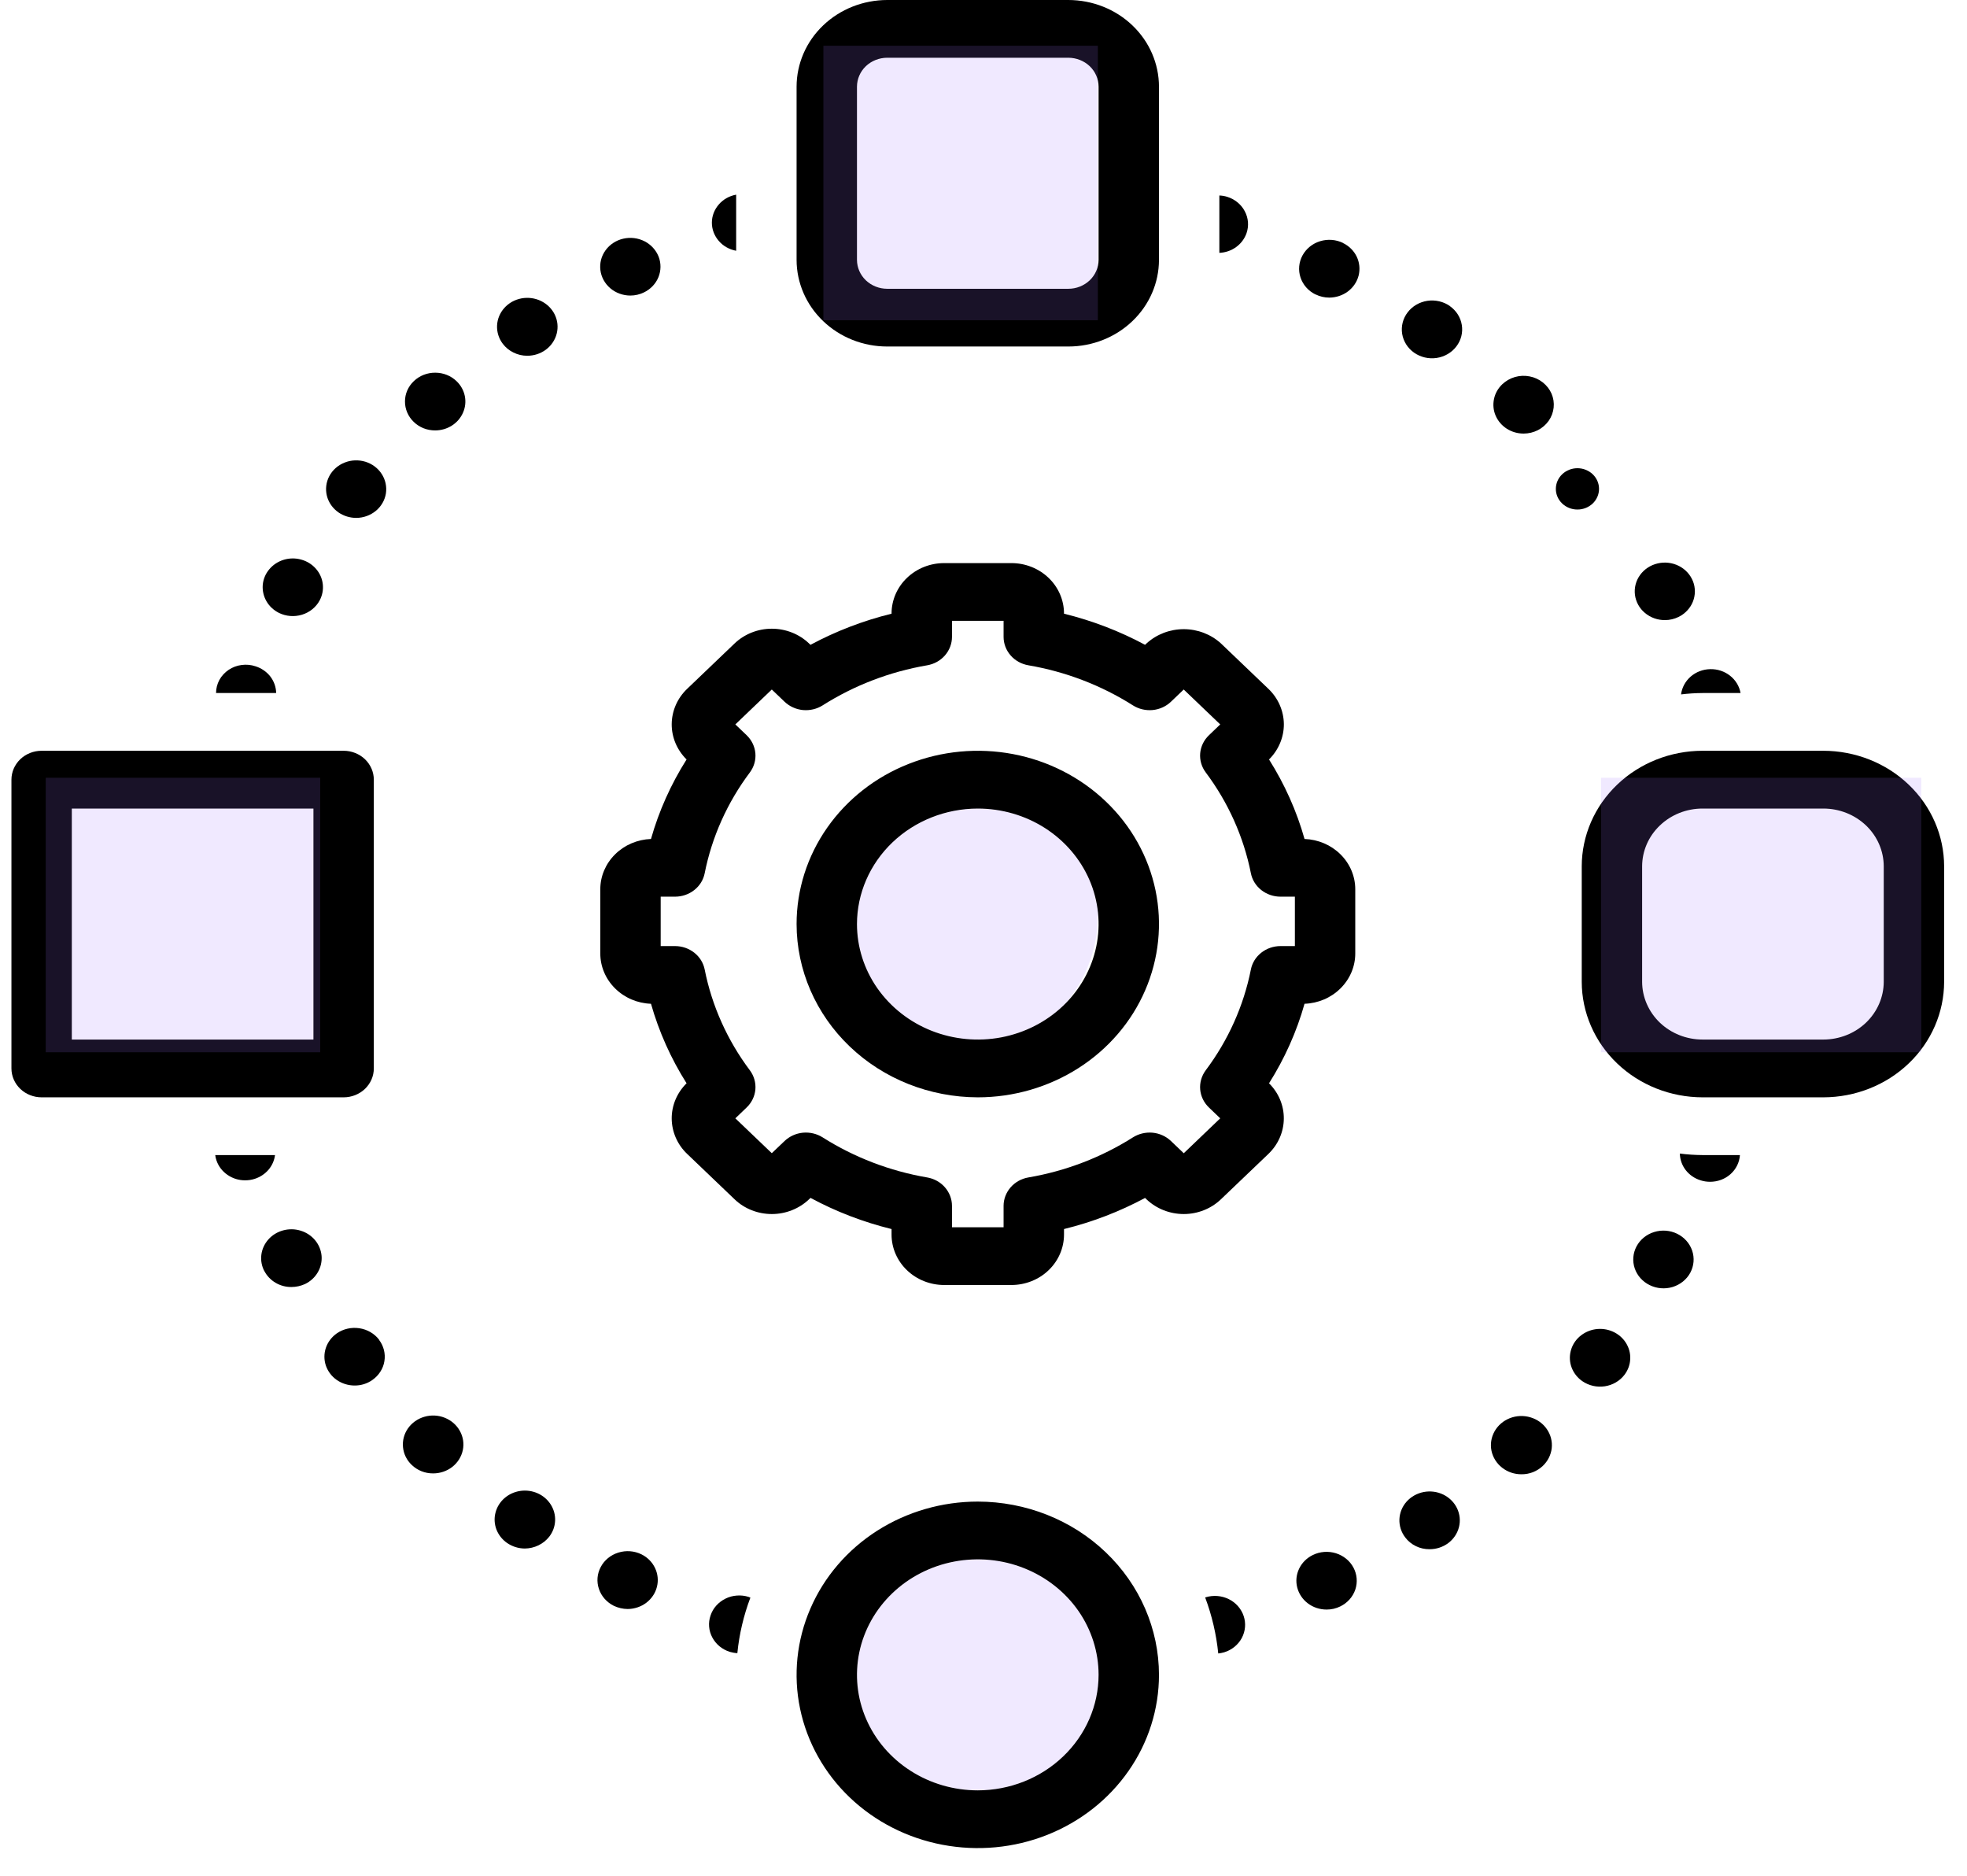
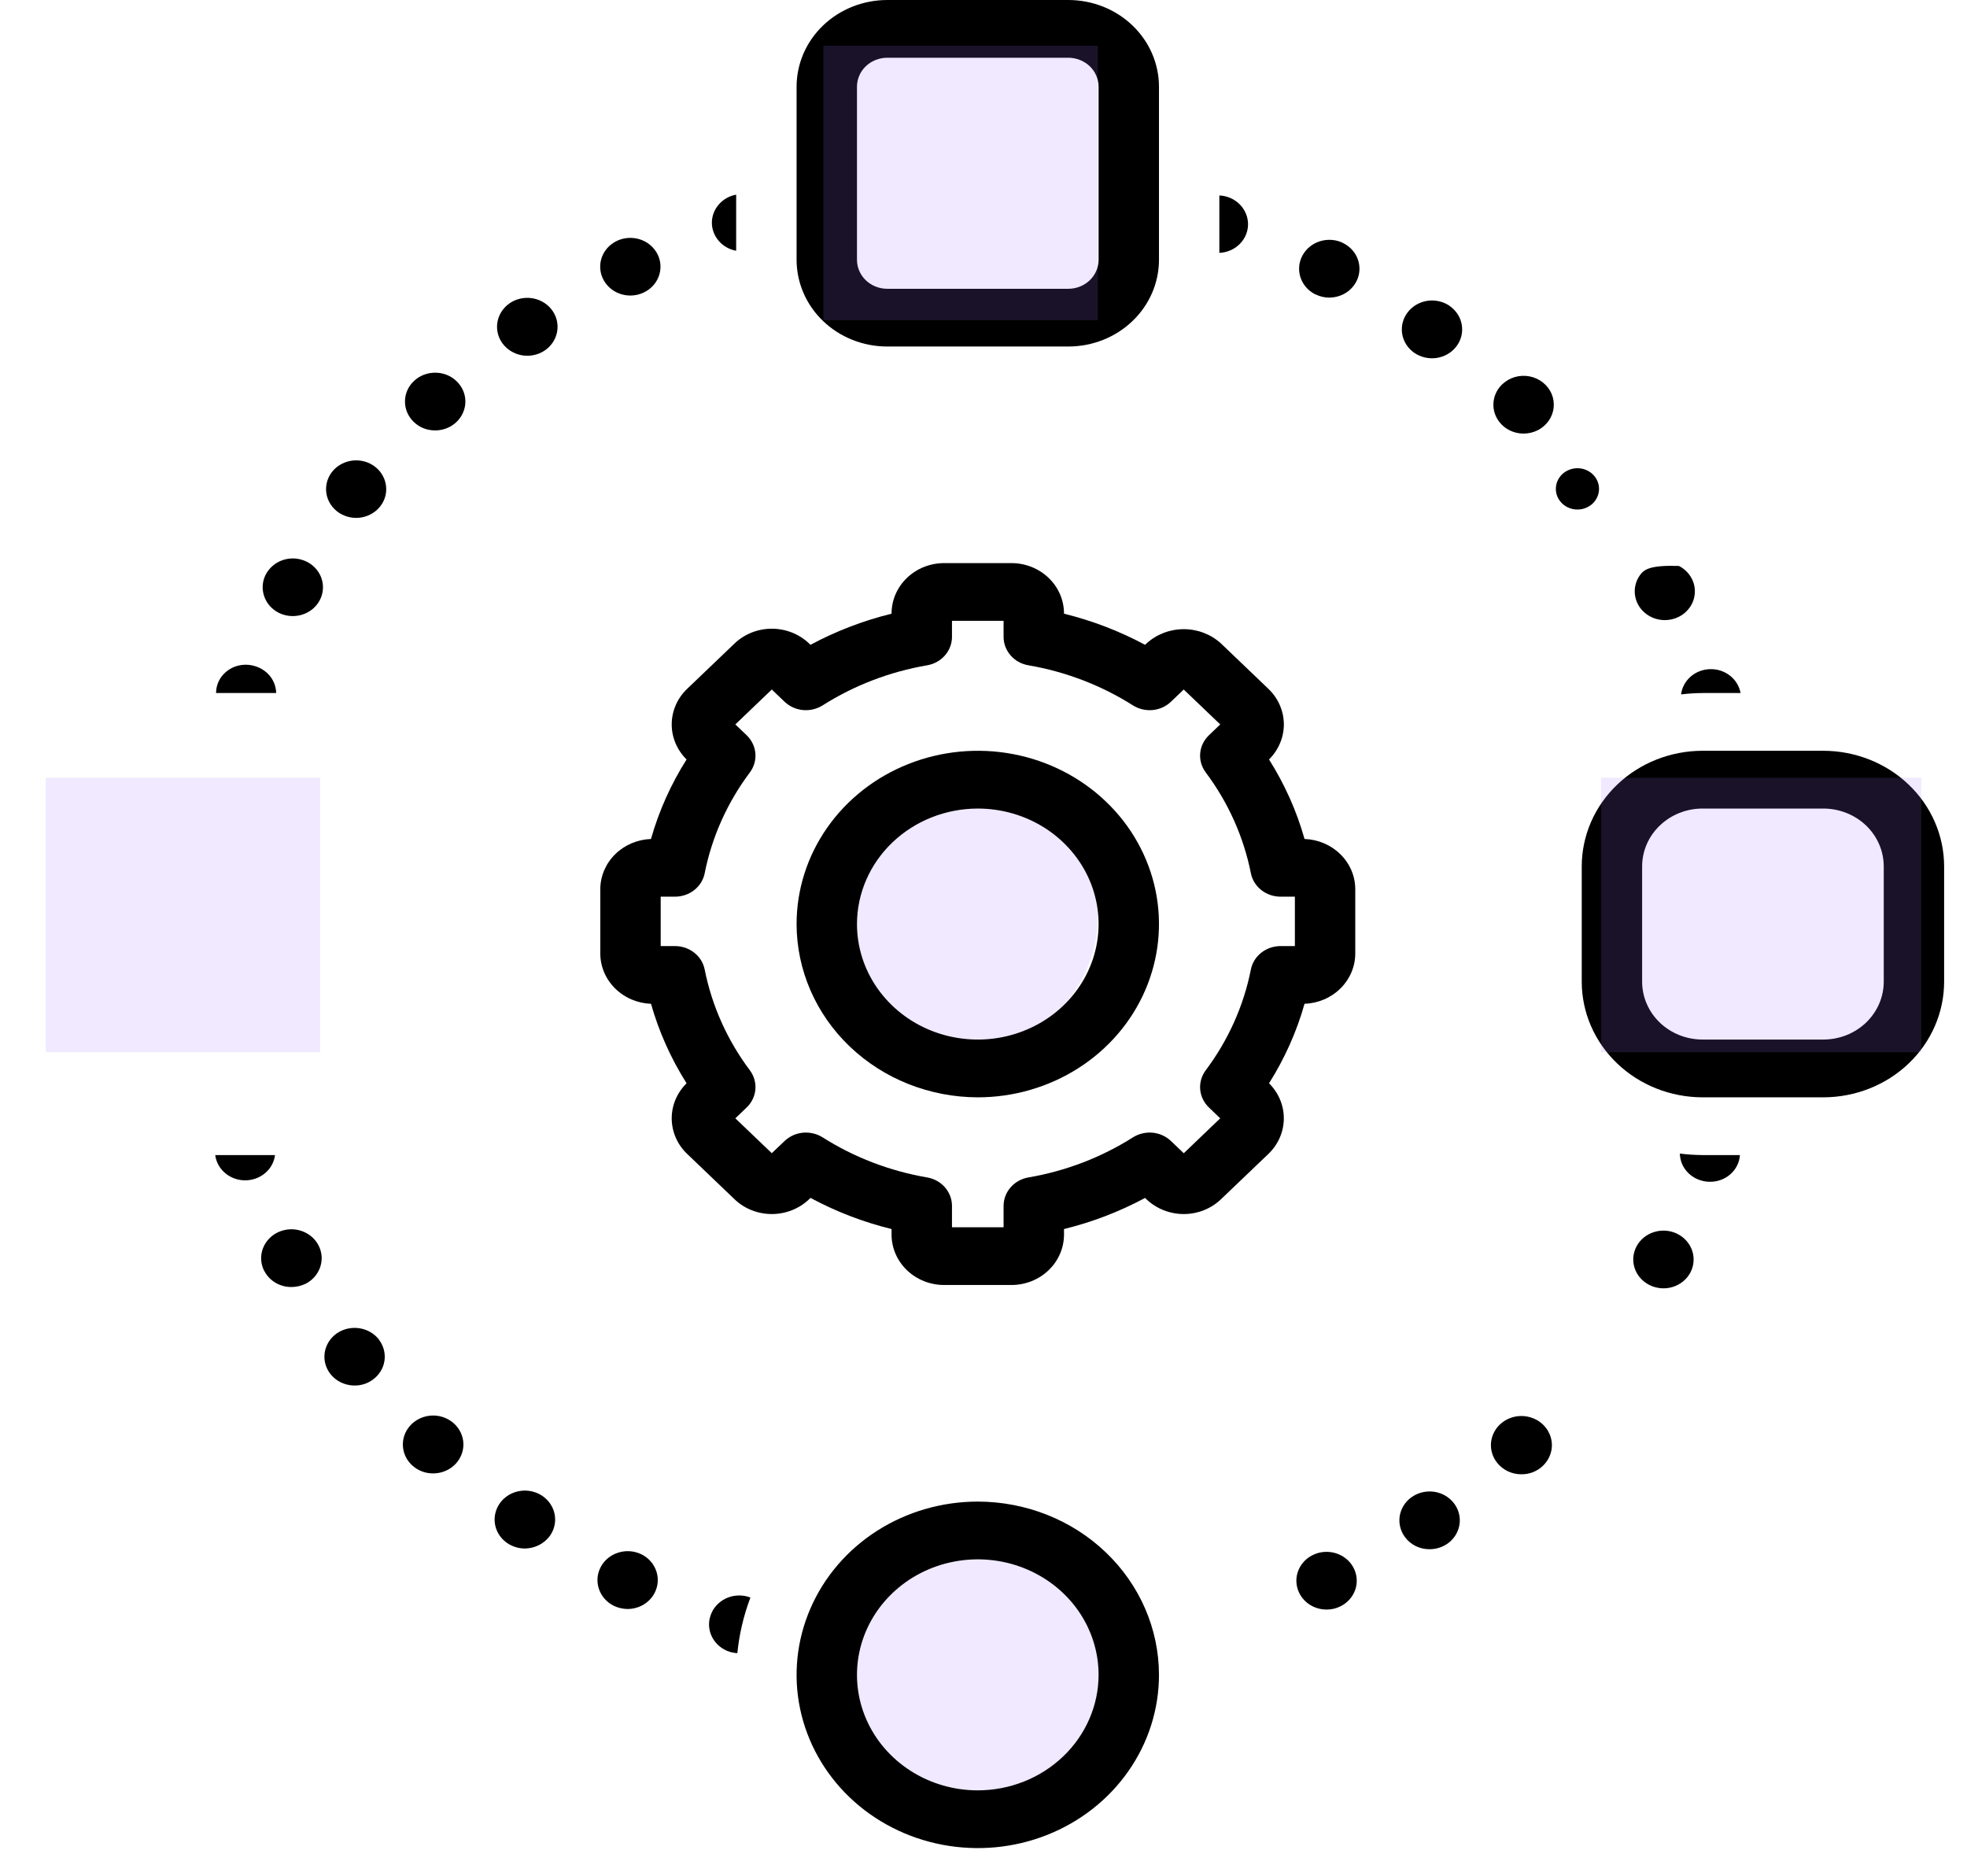
<svg xmlns="http://www.w3.org/2000/svg" width="43" height="41" viewBox="0 0 43 41" fill="none">
  <circle cx="21" cy="20" r="3" fill="#9D72FF" fill-opacity="0.16" />
  <circle cx="21.5" cy="36.5" r="3.5" fill="#9D72FF" fill-opacity="0.16" />
  <path d="M7.363 29.144C7.251 29.223 7.167 29.333 7.124 29.46C7.081 29.587 7.081 29.723 7.124 29.85C7.168 29.976 7.252 30.087 7.365 30.165C7.478 30.242 7.614 30.284 7.753 30.284C7.892 30.285 8.027 30.243 8.139 30.164C8.209 30.115 8.269 30.054 8.314 29.983C8.36 29.913 8.39 29.834 8.403 29.753C8.417 29.671 8.413 29.587 8.393 29.507C8.372 29.426 8.336 29.35 8.284 29.283H8.288C8.184 29.148 8.029 29.058 7.855 29.032C7.682 29.006 7.505 29.046 7.363 29.144Z" fill="black" />
  <path d="M5.782 27.79V27.787C5.837 27.891 5.921 27.978 6.025 28.039C6.129 28.1 6.248 28.132 6.37 28.131C6.474 28.131 6.576 28.108 6.67 28.065C6.787 28.008 6.883 27.92 6.947 27.81C7.011 27.701 7.04 27.576 7.03 27.451C7.019 27.327 6.971 27.208 6.889 27.109C6.808 27.011 6.698 26.938 6.574 26.9C6.449 26.861 6.316 26.859 6.19 26.893C6.064 26.927 5.951 26.996 5.866 27.092C5.782 27.187 5.728 27.304 5.713 27.429C5.698 27.553 5.722 27.679 5.782 27.79Z" fill="black" />
  <path d="M6.099 13.397C6.255 13.473 6.435 13.487 6.602 13.436C6.768 13.385 6.907 13.274 6.987 13.125C7.047 13.014 7.071 12.889 7.056 12.765C7.042 12.642 6.989 12.525 6.905 12.43C6.82 12.334 6.709 12.265 6.583 12.231C6.458 12.196 6.325 12.198 6.201 12.236C6.076 12.274 5.967 12.347 5.886 12.444C5.804 12.541 5.755 12.66 5.744 12.784C5.734 12.908 5.762 13.033 5.825 13.142C5.888 13.251 5.983 13.339 6.099 13.397Z" fill="black" />
  <path d="M7.399 11.2C7.513 11.278 7.649 11.32 7.789 11.32C7.945 11.319 8.096 11.265 8.215 11.167C8.333 11.07 8.412 10.935 8.436 10.787C8.459 10.639 8.427 10.488 8.345 10.361C8.263 10.233 8.136 10.138 7.987 10.092C7.838 10.047 7.677 10.053 7.533 10.111C7.388 10.168 7.27 10.273 7.199 10.406C7.128 10.54 7.11 10.693 7.146 10.838C7.183 10.984 7.273 11.112 7.399 11.2Z" fill="black" />
  <path d="M9.513 9.408C9.643 9.408 9.771 9.371 9.879 9.302C9.988 9.233 10.072 9.134 10.122 9.019C10.173 8.904 10.186 8.777 10.161 8.655C10.136 8.533 10.073 8.42 9.981 8.332C9.858 8.213 9.69 8.146 9.515 8.146C9.34 8.145 9.172 8.211 9.048 8.329C8.923 8.447 8.853 8.607 8.853 8.774C8.852 8.942 8.921 9.103 9.044 9.221C9.105 9.281 9.178 9.328 9.258 9.36C9.339 9.392 9.425 9.408 9.513 9.408Z" fill="black" />
  <path d="M11.083 33.724C11.196 33.803 11.332 33.846 11.473 33.847C11.576 33.846 11.679 33.822 11.772 33.777C11.864 33.732 11.945 33.667 12.007 33.588C12.085 33.487 12.129 33.367 12.135 33.242C12.141 33.117 12.108 32.993 12.04 32.886C11.972 32.779 11.873 32.693 11.754 32.64C11.635 32.587 11.503 32.569 11.374 32.588C11.244 32.607 11.124 32.662 11.027 32.747C10.931 32.831 10.863 32.941 10.832 33.063C10.8 33.184 10.808 33.312 10.852 33.43C10.897 33.547 10.977 33.65 11.083 33.724Z" fill="black" />
  <path d="M11.525 7.776C11.674 7.776 11.819 7.729 11.936 7.641C12.053 7.553 12.135 7.43 12.17 7.292C12.205 7.154 12.191 7.009 12.129 6.88C12.067 6.75 11.961 6.645 11.829 6.58C11.696 6.515 11.545 6.495 11.399 6.522C11.253 6.55 11.121 6.623 11.025 6.731C10.928 6.839 10.872 6.975 10.866 7.117C10.86 7.259 10.904 7.399 10.991 7.514C11.052 7.595 11.133 7.661 11.226 7.706C11.318 7.752 11.421 7.776 11.525 7.776Z" fill="black" />
  <path d="M9.465 32.205C9.618 32.206 9.767 32.156 9.886 32.064C10.005 31.971 10.086 31.842 10.117 31.699C10.148 31.555 10.125 31.406 10.053 31.277C9.982 31.147 9.865 31.046 9.724 30.989C9.582 30.932 9.425 30.924 9.278 30.967C9.132 31.009 9.005 31.098 8.919 31.22C8.834 31.341 8.795 31.488 8.81 31.633C8.824 31.779 8.891 31.916 9 32.019C9.061 32.078 9.133 32.125 9.213 32.157C9.293 32.189 9.378 32.205 9.465 32.205Z" fill="black" />
  <path d="M16.093 5.481V4.255C15.944 4.282 15.809 4.358 15.713 4.47C15.616 4.582 15.562 4.722 15.562 4.868C15.562 5.013 15.616 5.154 15.713 5.266C15.809 5.378 15.944 5.454 16.093 5.481Z" fill="black" />
-   <path d="M36.397 13.554C36.5 13.554 36.602 13.53 36.694 13.485C36.837 13.415 36.949 13.296 37.007 13.153C37.065 13.009 37.066 12.85 37.01 12.706C36.953 12.562 36.844 12.442 36.702 12.37C36.559 12.298 36.394 12.278 36.238 12.315C36.081 12.351 35.944 12.442 35.853 12.568C35.761 12.695 35.722 12.849 35.741 13.002C35.761 13.155 35.838 13.296 35.959 13.397C36.08 13.499 36.236 13.555 36.397 13.554Z" fill="black" />
+   <path d="M36.397 13.554C36.5 13.554 36.602 13.53 36.694 13.485C36.837 13.415 36.949 13.296 37.007 13.153C37.065 13.009 37.066 12.85 37.01 12.706C36.953 12.562 36.844 12.442 36.702 12.37C36.081 12.351 35.944 12.442 35.853 12.568C35.761 12.695 35.722 12.849 35.741 13.002C35.761 13.155 35.838 13.296 35.959 13.397C36.08 13.499 36.236 13.555 36.397 13.554Z" fill="black" />
  <path d="M13.42 35.1C13.514 35.144 13.616 35.168 13.721 35.169C13.869 35.168 14.013 35.12 14.129 35.032C14.245 34.944 14.327 34.821 14.361 34.684C14.396 34.546 14.381 34.401 14.319 34.272C14.258 34.143 14.153 34.038 14.021 33.973C13.865 33.897 13.684 33.884 13.517 33.936C13.35 33.988 13.212 34.1 13.133 34.25C13.053 34.399 13.039 34.572 13.093 34.731C13.147 34.891 13.264 35.023 13.42 35.1Z" fill="black" />
  <path d="M34.482 11.137C34.357 11.137 34.237 11.089 34.149 11.004C34.061 10.919 34.011 10.804 34.012 10.685C34.012 10.565 34.062 10.451 34.15 10.366C34.239 10.282 34.359 10.234 34.484 10.234C34.609 10.234 34.729 10.282 34.818 10.366C34.906 10.451 34.956 10.565 34.956 10.685C34.956 10.804 34.907 10.919 34.819 11.004C34.73 11.089 34.611 11.137 34.486 11.137H34.482Z" fill="black" />
-   <path d="M34.591 30.189C34.733 30.287 34.909 30.327 35.082 30.301C35.254 30.275 35.409 30.185 35.512 30.05C35.589 29.949 35.633 29.829 35.638 29.704C35.644 29.579 35.61 29.455 35.542 29.349C35.474 29.242 35.374 29.157 35.256 29.105C35.137 29.052 35.005 29.035 34.876 29.054C34.747 29.074 34.627 29.13 34.531 29.214C34.434 29.299 34.367 29.409 34.337 29.531C34.306 29.652 34.314 29.78 34.359 29.897C34.405 30.014 34.485 30.116 34.591 30.189Z" fill="black" />
  <path d="M33.307 9.477C33.416 9.477 33.522 9.451 33.618 9.403C33.714 9.354 33.795 9.283 33.856 9.197C33.916 9.111 33.953 9.012 33.964 8.908C33.975 8.805 33.959 8.701 33.918 8.605C33.876 8.509 33.811 8.425 33.727 8.359C33.644 8.293 33.544 8.247 33.438 8.227C33.331 8.206 33.221 8.211 33.117 8.241C33.014 8.271 32.919 8.325 32.842 8.398C32.749 8.486 32.685 8.598 32.66 8.721C32.634 8.844 32.646 8.971 32.696 9.086C32.746 9.202 32.831 9.301 32.94 9.371C33.048 9.44 33.176 9.477 33.307 9.477Z" fill="black" />
  <path d="M33.261 32.224C33.347 32.225 33.432 32.209 33.512 32.178C33.592 32.146 33.665 32.1 33.726 32.042C33.836 31.938 33.905 31.801 33.922 31.654C33.938 31.508 33.9 31.36 33.815 31.237C33.73 31.113 33.603 31.022 33.455 30.979C33.308 30.935 33.149 30.942 33.006 30.998C32.863 31.054 32.745 31.156 32.672 31.286C32.599 31.416 32.575 31.567 32.605 31.712C32.636 31.856 32.717 31.987 32.837 32.08C32.956 32.174 33.106 32.225 33.261 32.224Z" fill="black" />
  <path d="M36.664 26.967C36.508 26.891 36.327 26.877 36.161 26.929C35.994 26.98 35.856 27.093 35.776 27.242C35.697 27.391 35.682 27.564 35.736 27.723C35.79 27.882 35.908 28.014 36.064 28.09C36.219 28.166 36.4 28.181 36.566 28.13C36.732 28.079 36.871 27.967 36.951 27.819C37.031 27.669 37.046 27.496 36.992 27.336C36.938 27.176 36.82 27.044 36.664 26.967Z" fill="black" />
  <path d="M13.78 6.46C13.884 6.46 13.987 6.436 14.08 6.39C14.224 6.32 14.335 6.202 14.394 6.058C14.452 5.914 14.454 5.755 14.398 5.61C14.341 5.466 14.232 5.346 14.089 5.273C13.947 5.201 13.781 5.181 13.625 5.217C13.468 5.253 13.33 5.343 13.238 5.47C13.146 5.596 13.106 5.751 13.125 5.904C13.144 6.057 13.221 6.198 13.342 6.301C13.462 6.403 13.618 6.46 13.78 6.46Z" fill="black" />
  <path d="M30.915 7.71C31.056 7.808 31.233 7.85 31.406 7.824C31.579 7.798 31.734 7.708 31.837 7.572C31.941 7.437 31.983 7.268 31.956 7.103C31.93 6.938 31.835 6.789 31.694 6.69H31.697C31.555 6.591 31.379 6.55 31.205 6.575C31.032 6.601 30.876 6.691 30.773 6.826C30.669 6.961 30.626 7.13 30.652 7.296C30.679 7.462 30.773 7.611 30.915 7.71Z" fill="black" />
  <path d="M28.755 6.435H28.759C28.852 6.481 28.955 6.505 29.059 6.505C29.207 6.504 29.351 6.457 29.468 6.369C29.584 6.281 29.666 6.159 29.701 6.021C29.735 5.883 29.72 5.738 29.659 5.61C29.597 5.481 29.491 5.376 29.359 5.312H29.363C29.207 5.235 29.026 5.221 28.859 5.272C28.692 5.323 28.554 5.435 28.473 5.584C28.393 5.732 28.377 5.905 28.43 6.065C28.483 6.225 28.6 6.358 28.755 6.435Z" fill="black" />
  <path d="M31.25 33.862C31.399 33.863 31.543 33.815 31.66 33.728C31.777 33.64 31.859 33.517 31.894 33.379C31.929 33.241 31.914 33.096 31.852 32.967C31.79 32.838 31.684 32.733 31.552 32.668C31.42 32.604 31.268 32.584 31.123 32.612C30.977 32.64 30.846 32.714 30.749 32.822C30.653 32.93 30.598 33.066 30.592 33.208C30.587 33.349 30.631 33.489 30.719 33.604C30.779 33.684 30.859 33.75 30.952 33.795C31.044 33.84 31.147 33.863 31.25 33.862Z" fill="black" />
  <path d="M28.699 33.989C28.567 34.053 28.462 34.158 28.4 34.287C28.338 34.416 28.323 34.56 28.358 34.698C28.393 34.836 28.475 34.958 28.591 35.046C28.708 35.134 28.852 35.181 29 35.181C29.104 35.182 29.207 35.158 29.3 35.112C29.456 35.036 29.574 34.904 29.628 34.744C29.681 34.585 29.667 34.412 29.587 34.263C29.508 34.114 29.369 34.002 29.203 33.95C29.036 33.899 28.855 33.912 28.699 33.989Z" fill="black" />
  <path d="M27.25 5.097C27.305 4.938 27.291 4.765 27.211 4.616C27.132 4.466 26.994 4.354 26.828 4.302C26.772 4.285 26.715 4.275 26.656 4.273V5.527C26.789 5.521 26.917 5.477 27.023 5.4C27.129 5.323 27.208 5.217 27.25 5.097Z" fill="black" />
  <path d="M5.587 14.564C5.489 14.531 5.385 14.521 5.282 14.535C5.179 14.548 5.081 14.585 4.997 14.642C4.912 14.7 4.843 14.775 4.795 14.863C4.748 14.951 4.723 15.049 4.723 15.148H6.037C6.035 15.018 5.99 14.892 5.91 14.787C5.829 14.683 5.716 14.605 5.587 14.564Z" fill="black" />
  <path d="M4.732 25.364C4.775 25.491 4.859 25.601 4.972 25.679C5.085 25.758 5.22 25.8 5.36 25.799C5.429 25.799 5.498 25.789 5.564 25.768C5.683 25.731 5.788 25.662 5.868 25.57C5.947 25.478 5.997 25.366 6.012 25.247H4.705C4.71 25.287 4.719 25.326 4.732 25.364Z" fill="black" />
  <path d="M14.231 18.338C13.934 18.349 13.652 18.469 13.446 18.674C13.239 18.879 13.123 19.152 13.123 19.437V20.841C13.123 21.126 13.239 21.399 13.446 21.604C13.652 21.809 13.934 21.93 14.231 21.94C14.405 22.551 14.666 23.136 15.009 23.678C14.799 23.885 14.682 24.163 14.684 24.452C14.687 24.74 14.807 25.017 15.021 25.221L16.06 26.215C16.275 26.421 16.568 26.536 16.873 26.536C17.177 26.536 17.47 26.42 17.686 26.214L17.718 26.183C18.275 26.483 18.871 26.712 19.49 26.864V26.988C19.491 27.279 19.612 27.559 19.828 27.765C20.043 27.971 20.335 28.087 20.64 28.087H22.11C22.415 28.087 22.707 27.971 22.922 27.765C23.138 27.559 23.259 27.279 23.26 26.988V26.864C23.879 26.712 24.475 26.483 25.032 26.184L25.064 26.215C25.28 26.42 25.573 26.536 25.878 26.536C26.182 26.536 26.475 26.42 26.69 26.214L27.729 25.221C27.942 25.017 28.063 24.74 28.065 24.452C28.068 24.163 27.951 23.885 27.742 23.678C28.084 23.136 28.346 22.551 28.518 21.94C28.816 21.93 29.098 21.809 29.304 21.604C29.511 21.399 29.627 21.126 29.627 20.841V19.437C29.627 19.152 29.511 18.878 29.304 18.674C29.098 18.469 28.816 18.349 28.518 18.338C28.346 17.727 28.084 17.142 27.742 16.6C27.951 16.392 28.068 16.114 28.066 15.826C28.063 15.537 27.942 15.261 27.729 15.057L26.691 14.064C26.472 13.864 26.18 13.752 25.878 13.752C25.575 13.752 25.283 13.864 25.064 14.064L25.032 14.094C24.475 13.795 23.879 13.566 23.26 13.414V13.407C23.259 13.116 23.138 12.836 22.922 12.63C22.707 12.424 22.415 12.308 22.11 12.308H20.64C20.335 12.308 20.043 12.424 19.828 12.63C19.612 12.836 19.491 13.116 19.49 13.407V13.414C18.871 13.566 18.275 13.795 17.718 14.094L17.686 14.064C17.47 13.858 17.177 13.742 16.872 13.742C16.568 13.742 16.275 13.858 16.059 14.064L15.021 15.057C14.807 15.261 14.687 15.537 14.684 15.826C14.682 16.115 14.799 16.393 15.009 16.6C14.666 17.142 14.404 17.727 14.231 18.338ZM15.405 19.086C15.563 18.292 15.9 17.54 16.393 16.883C16.483 16.762 16.526 16.613 16.513 16.464C16.5 16.316 16.432 16.176 16.322 16.07L16.075 15.834L16.872 15.071L17.151 15.338C17.259 15.441 17.401 15.505 17.552 15.52C17.704 15.534 17.856 15.498 17.983 15.418C18.674 14.98 19.451 14.682 20.268 14.542C20.42 14.516 20.558 14.44 20.657 14.326C20.756 14.213 20.811 14.069 20.811 13.921V13.57H21.939V13.921C21.939 14.069 21.994 14.213 22.093 14.326C22.192 14.44 22.33 14.516 22.483 14.542C23.299 14.682 24.076 14.98 24.767 15.418C24.894 15.498 25.046 15.534 25.198 15.52C25.349 15.505 25.491 15.441 25.598 15.338L25.877 15.071L26.675 15.834L26.428 16.071C26.318 16.176 26.25 16.316 26.237 16.464C26.224 16.613 26.267 16.762 26.358 16.883C26.85 17.54 27.187 18.292 27.345 19.086C27.373 19.23 27.454 19.361 27.572 19.454C27.691 19.548 27.84 19.599 27.993 19.599H28.307V20.679H27.993C27.84 20.679 27.691 20.73 27.572 20.824C27.454 20.917 27.373 21.047 27.345 21.192C27.187 21.986 26.85 22.738 26.357 23.395C26.267 23.517 26.224 23.665 26.237 23.814C26.25 23.962 26.318 24.102 26.428 24.207L26.675 24.444L25.878 25.207L25.598 24.94C25.491 24.837 25.349 24.773 25.198 24.758C25.046 24.744 24.894 24.78 24.767 24.86C24.076 25.298 23.298 25.596 22.482 25.736C22.33 25.762 22.192 25.838 22.093 25.952C21.994 26.066 21.939 26.209 21.939 26.357V26.825H20.811V26.357C20.811 26.209 20.756 26.066 20.657 25.952C20.558 25.838 20.42 25.762 20.268 25.736C19.452 25.596 18.674 25.298 17.983 24.86C17.856 24.78 17.704 24.744 17.552 24.758C17.401 24.773 17.259 24.837 17.151 24.94L16.872 25.206L16.075 24.444L16.322 24.207C16.432 24.102 16.5 23.962 16.513 23.814C16.526 23.665 16.483 23.516 16.393 23.395C15.9 22.738 15.563 21.986 15.405 21.192C15.377 21.048 15.296 20.917 15.178 20.824C15.059 20.73 14.91 20.679 14.757 20.679H14.443V19.599H14.757C14.91 19.599 15.059 19.548 15.178 19.454C15.296 19.361 15.377 19.231 15.405 19.086Z" fill="black" />
  <path d="M21.375 23.985C22.158 23.985 22.924 23.762 23.576 23.346C24.227 22.93 24.735 22.339 25.034 21.647C25.334 20.955 25.413 20.193 25.26 19.459C25.107 18.724 24.73 18.049 24.176 17.52C23.622 16.99 22.916 16.629 22.148 16.483C21.379 16.337 20.583 16.412 19.859 16.699C19.135 16.985 18.517 17.471 18.082 18.093C17.646 18.716 17.414 19.448 17.414 20.197C17.415 21.201 17.833 22.164 18.576 22.874C19.318 23.584 20.325 23.983 21.375 23.985ZM21.375 17.673C21.897 17.673 22.408 17.821 22.842 18.098C23.276 18.376 23.615 18.77 23.815 19.231C24.015 19.693 24.067 20.2 23.965 20.69C23.863 21.18 23.611 21.63 23.242 21.983C22.873 22.336 22.402 22.576 21.89 22.674C21.378 22.771 20.847 22.721 20.364 22.53C19.882 22.339 19.47 22.015 19.179 21.6C18.889 21.185 18.734 20.697 18.734 20.197C18.735 19.528 19.014 18.886 19.509 18.413C20.004 17.94 20.675 17.674 21.375 17.673Z" fill="black" />
-   <path d="M7.512 23.985C7.687 23.985 7.855 23.918 7.979 23.8C8.102 23.681 8.172 23.521 8.172 23.353V17.042C8.172 16.874 8.102 16.714 7.979 16.595C7.855 16.477 7.687 16.41 7.512 16.41H0.91C0.735 16.41 0.567 16.477 0.443 16.595C0.32 16.714 0.25 16.874 0.25 17.042L0.25 23.353C0.25 23.521 0.32 23.681 0.443 23.8C0.567 23.918 0.735 23.985 0.91 23.985H7.512ZM1.57 17.673H6.852V22.722H1.57V17.673Z" fill="black" />
  <path d="M19.395 7.574H23.355C23.881 7.574 24.384 7.374 24.755 7.019C25.127 6.664 25.335 6.183 25.336 5.681V1.894C25.335 1.391 25.127 0.91 24.755 0.555C24.384 0.2 23.881 0.001 23.355 0L19.395 0C18.869 0.001 18.366 0.2 17.995 0.555C17.623 0.91 17.415 1.391 17.414 1.894V5.681C17.415 6.183 17.623 6.664 17.995 7.019C18.366 7.374 18.869 7.574 19.395 7.574ZM18.734 1.894C18.735 1.726 18.804 1.566 18.928 1.447C19.052 1.329 19.22 1.263 19.395 1.262H23.355C23.53 1.263 23.698 1.329 23.822 1.447C23.946 1.566 24.015 1.726 24.016 1.894V5.681C24.015 5.848 23.946 6.008 23.822 6.127C23.698 6.245 23.53 6.312 23.355 6.312H19.395C19.22 6.312 19.052 6.245 18.928 6.127C18.804 6.008 18.735 5.848 18.734 5.681V1.894Z" fill="black" />
  <path d="M34.578 18.935V21.46C34.579 22.129 34.857 22.771 35.352 23.244C35.847 23.718 36.519 23.984 37.219 23.985H39.859C40.559 23.984 41.231 23.718 41.726 23.244C42.221 22.771 42.499 22.129 42.5 21.46V18.935C42.499 18.266 42.221 17.624 41.726 17.151C41.231 16.677 40.559 16.411 39.859 16.41H37.219C36.519 16.411 35.847 16.677 35.352 17.151C34.857 17.624 34.579 18.266 34.578 18.935ZM41.18 18.935V21.46C41.179 21.794 41.04 22.115 40.793 22.352C40.545 22.589 40.209 22.722 39.859 22.722H37.219C36.869 22.722 36.533 22.589 36.285 22.352C36.038 22.115 35.899 21.794 35.898 21.46V18.935C35.899 18.6 36.038 18.279 36.286 18.043C36.533 17.806 36.869 17.673 37.219 17.673H39.859C40.209 17.673 40.545 17.806 40.793 18.043C41.04 18.279 41.179 18.6 41.18 18.935Z" fill="black" />
  <path d="M21.375 32.821C20.592 32.821 19.826 33.043 19.174 33.459C18.523 33.875 18.015 34.467 17.716 35.159C17.416 35.851 17.337 36.612 17.49 37.347C17.643 38.081 18.02 38.756 18.574 39.286C19.128 39.816 19.834 40.176 20.602 40.322C21.371 40.468 22.167 40.394 22.891 40.107C23.615 39.82 24.233 39.335 24.668 38.712C25.104 38.089 25.336 37.357 25.336 36.608C25.335 35.604 24.917 34.641 24.174 33.931C23.432 33.221 22.425 32.822 21.375 32.821ZM21.375 39.133C20.853 39.133 20.342 38.985 19.908 38.707C19.474 38.43 19.135 38.036 18.935 37.574C18.735 37.113 18.683 36.605 18.785 36.115C18.887 35.626 19.139 35.176 19.508 34.823C19.877 34.47 20.348 34.229 20.86 34.132C21.372 34.035 21.903 34.084 22.386 34.276C22.868 34.467 23.28 34.79 23.571 35.205C23.861 35.621 24.016 36.109 24.016 36.608C24.015 37.277 23.736 37.919 23.241 38.392C22.746 38.866 22.075 39.132 21.375 39.133Z" fill="black" />
  <path d="M36.749 15.178C36.905 15.159 37.062 15.149 37.219 15.148H38.05C38.023 14.999 37.942 14.865 37.82 14.769C37.698 14.673 37.544 14.622 37.386 14.626C37.228 14.629 37.077 14.687 36.96 14.788C36.843 14.89 36.768 15.028 36.749 15.178Z" fill="black" />
  <path d="M37.381 25.831C37.547 25.832 37.708 25.773 37.83 25.664C37.952 25.555 38.026 25.406 38.036 25.247H37.219C37.053 25.246 36.887 25.235 36.723 25.214C36.725 25.344 36.77 25.471 36.851 25.576C36.933 25.681 37.046 25.759 37.176 25.799C37.242 25.82 37.311 25.831 37.381 25.831Z" fill="black" />
-   <path d="M26.356 34.913C26.352 34.914 26.349 34.916 26.346 34.917C26.494 35.312 26.59 35.723 26.632 36.141C26.676 36.136 26.719 36.127 26.762 36.115C26.929 36.064 27.067 35.951 27.147 35.802C27.226 35.653 27.241 35.48 27.187 35.321C27.133 35.161 27.016 35.029 26.86 34.952C26.704 34.876 26.523 34.862 26.356 34.913Z" fill="black" />
  <path d="M15.533 35.311C15.478 35.47 15.492 35.643 15.572 35.792C15.651 35.941 15.789 36.054 15.955 36.106C16.008 36.121 16.063 36.131 16.119 36.134C16.16 35.72 16.256 35.312 16.404 34.92C16.39 34.915 16.378 34.908 16.364 34.904C16.282 34.878 16.195 34.868 16.108 34.875C16.022 34.881 15.937 34.904 15.86 34.942C15.783 34.98 15.714 35.032 15.658 35.095C15.601 35.158 15.559 35.232 15.533 35.311Z" fill="black" />
  <rect x="1" y="17" width="6" height="6" fill="#9D72FF" fill-opacity="0.16" />
  <rect x="18" y="1" width="6" height="6" fill="#9D72FF" fill-opacity="0.16" />
  <rect x="35" y="17" width="7" height="6" fill="#9D72FF" fill-opacity="0.16" />
</svg>